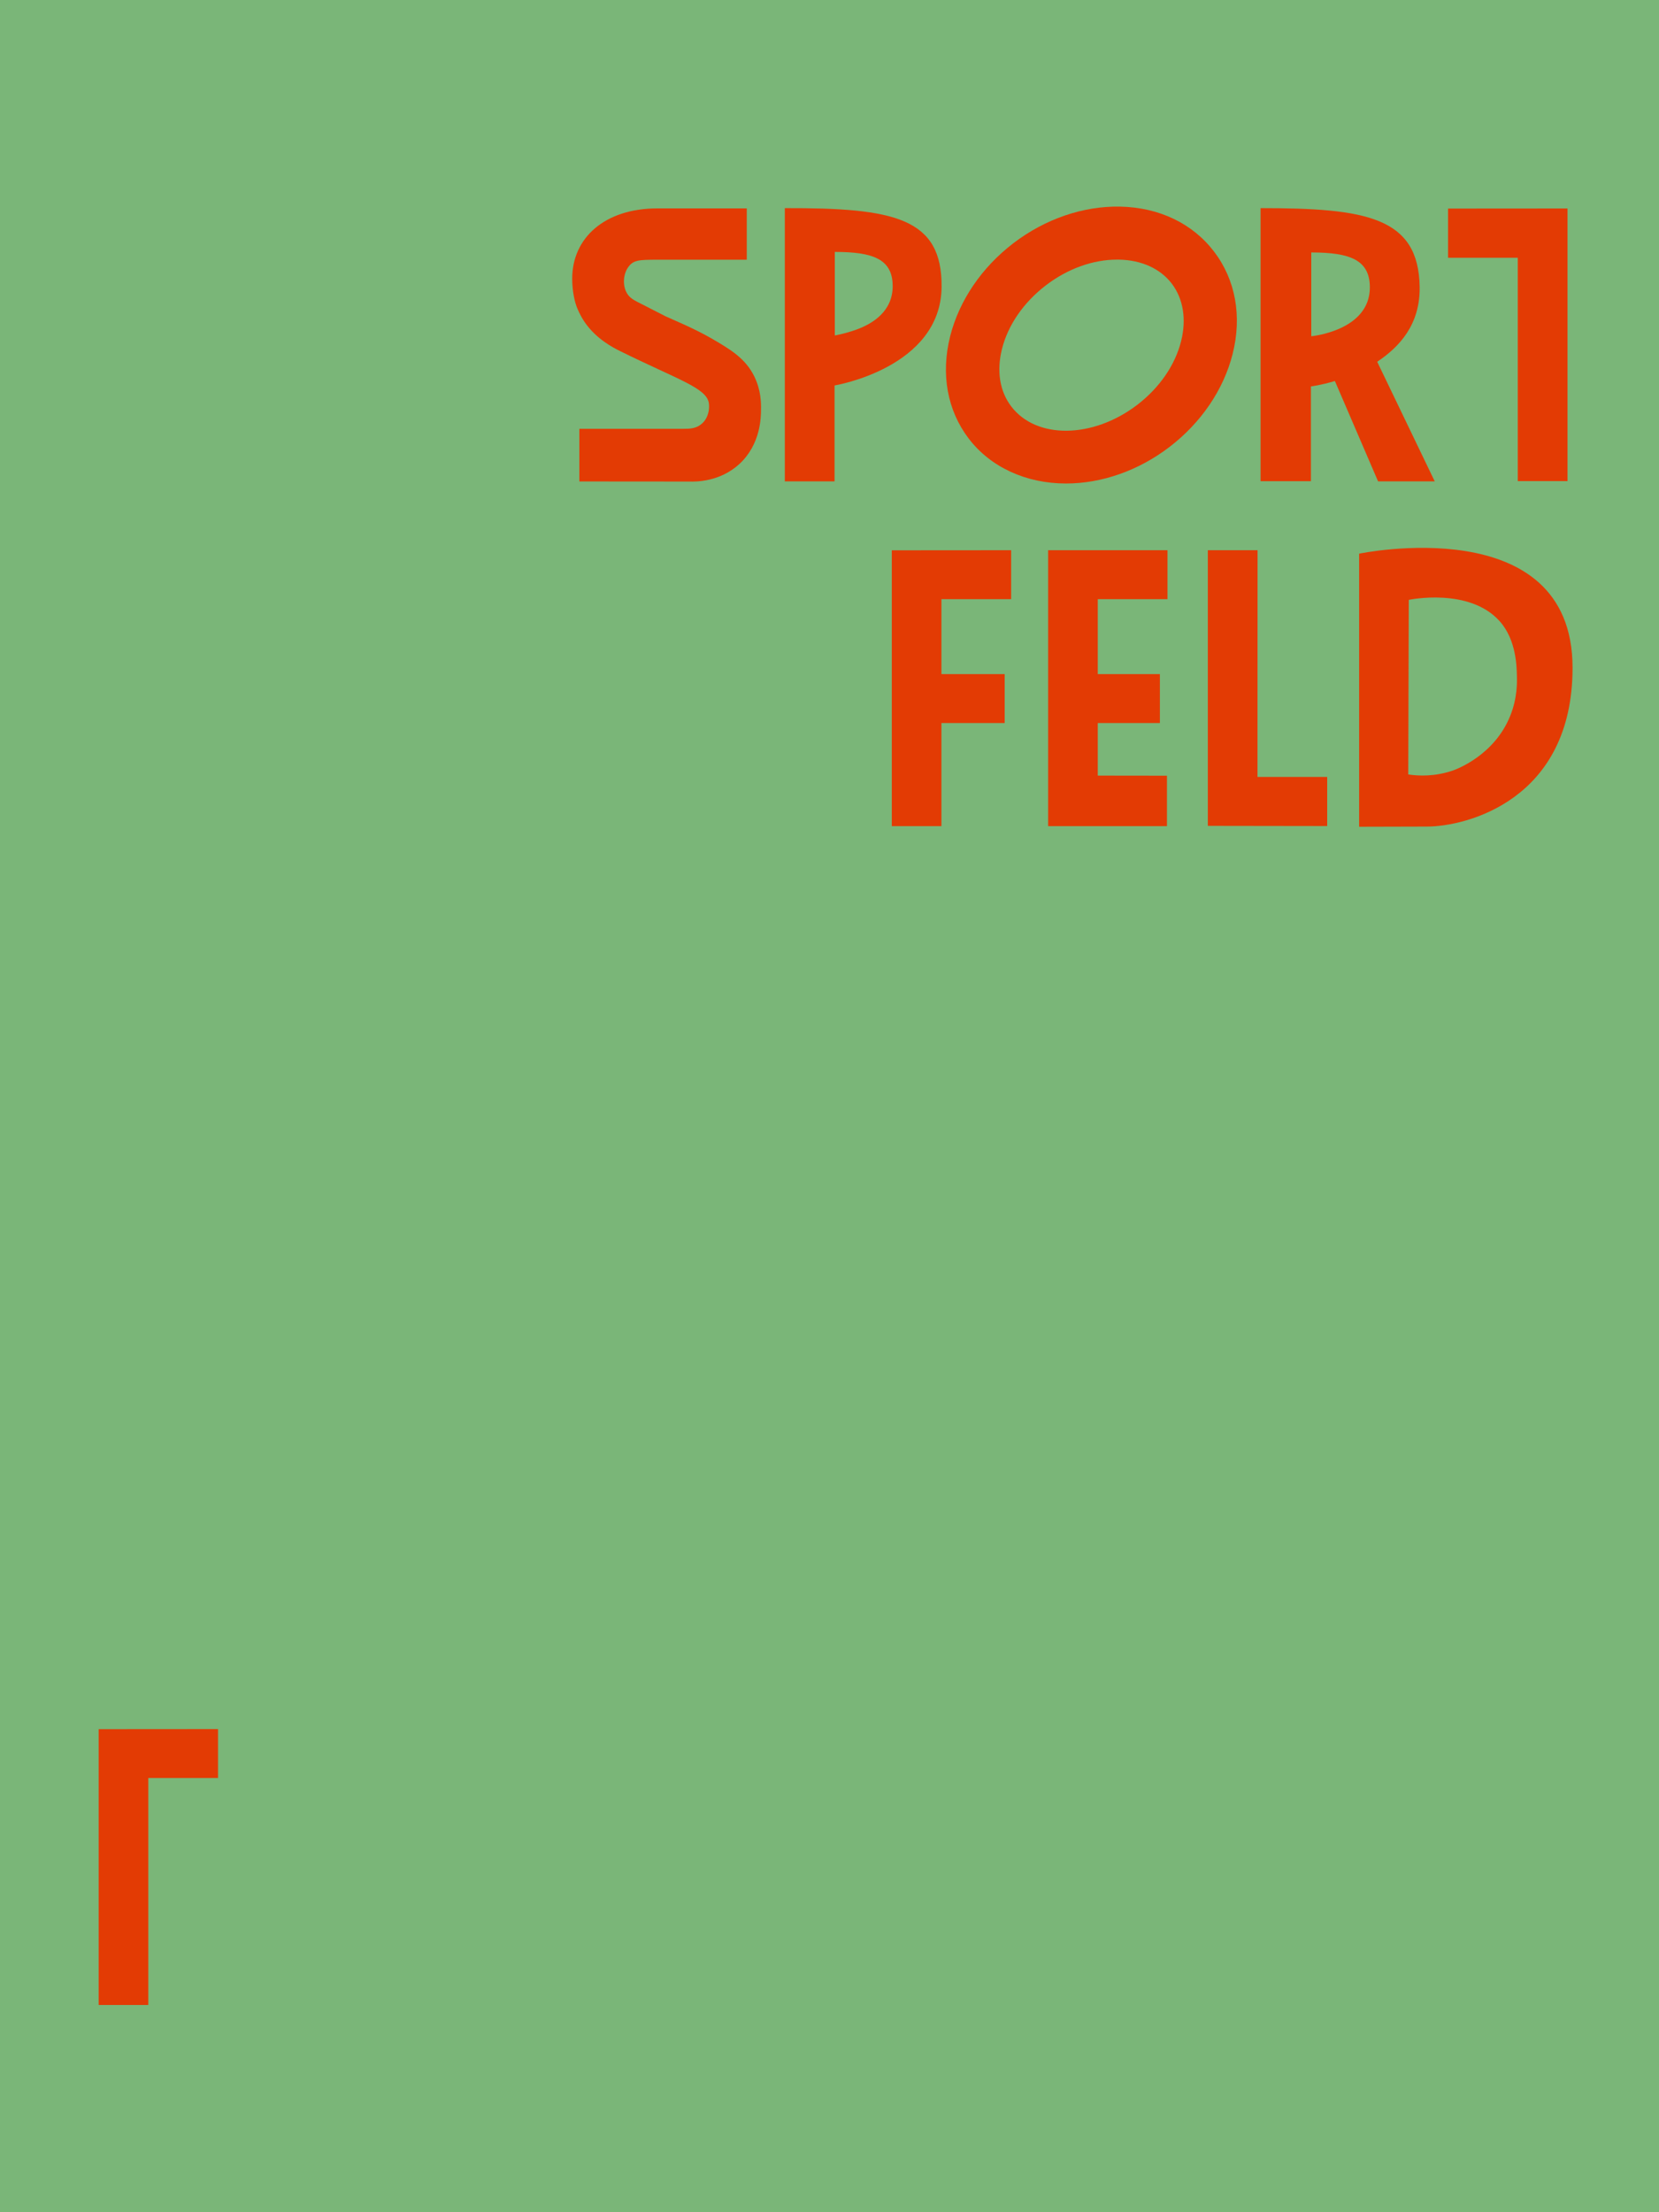
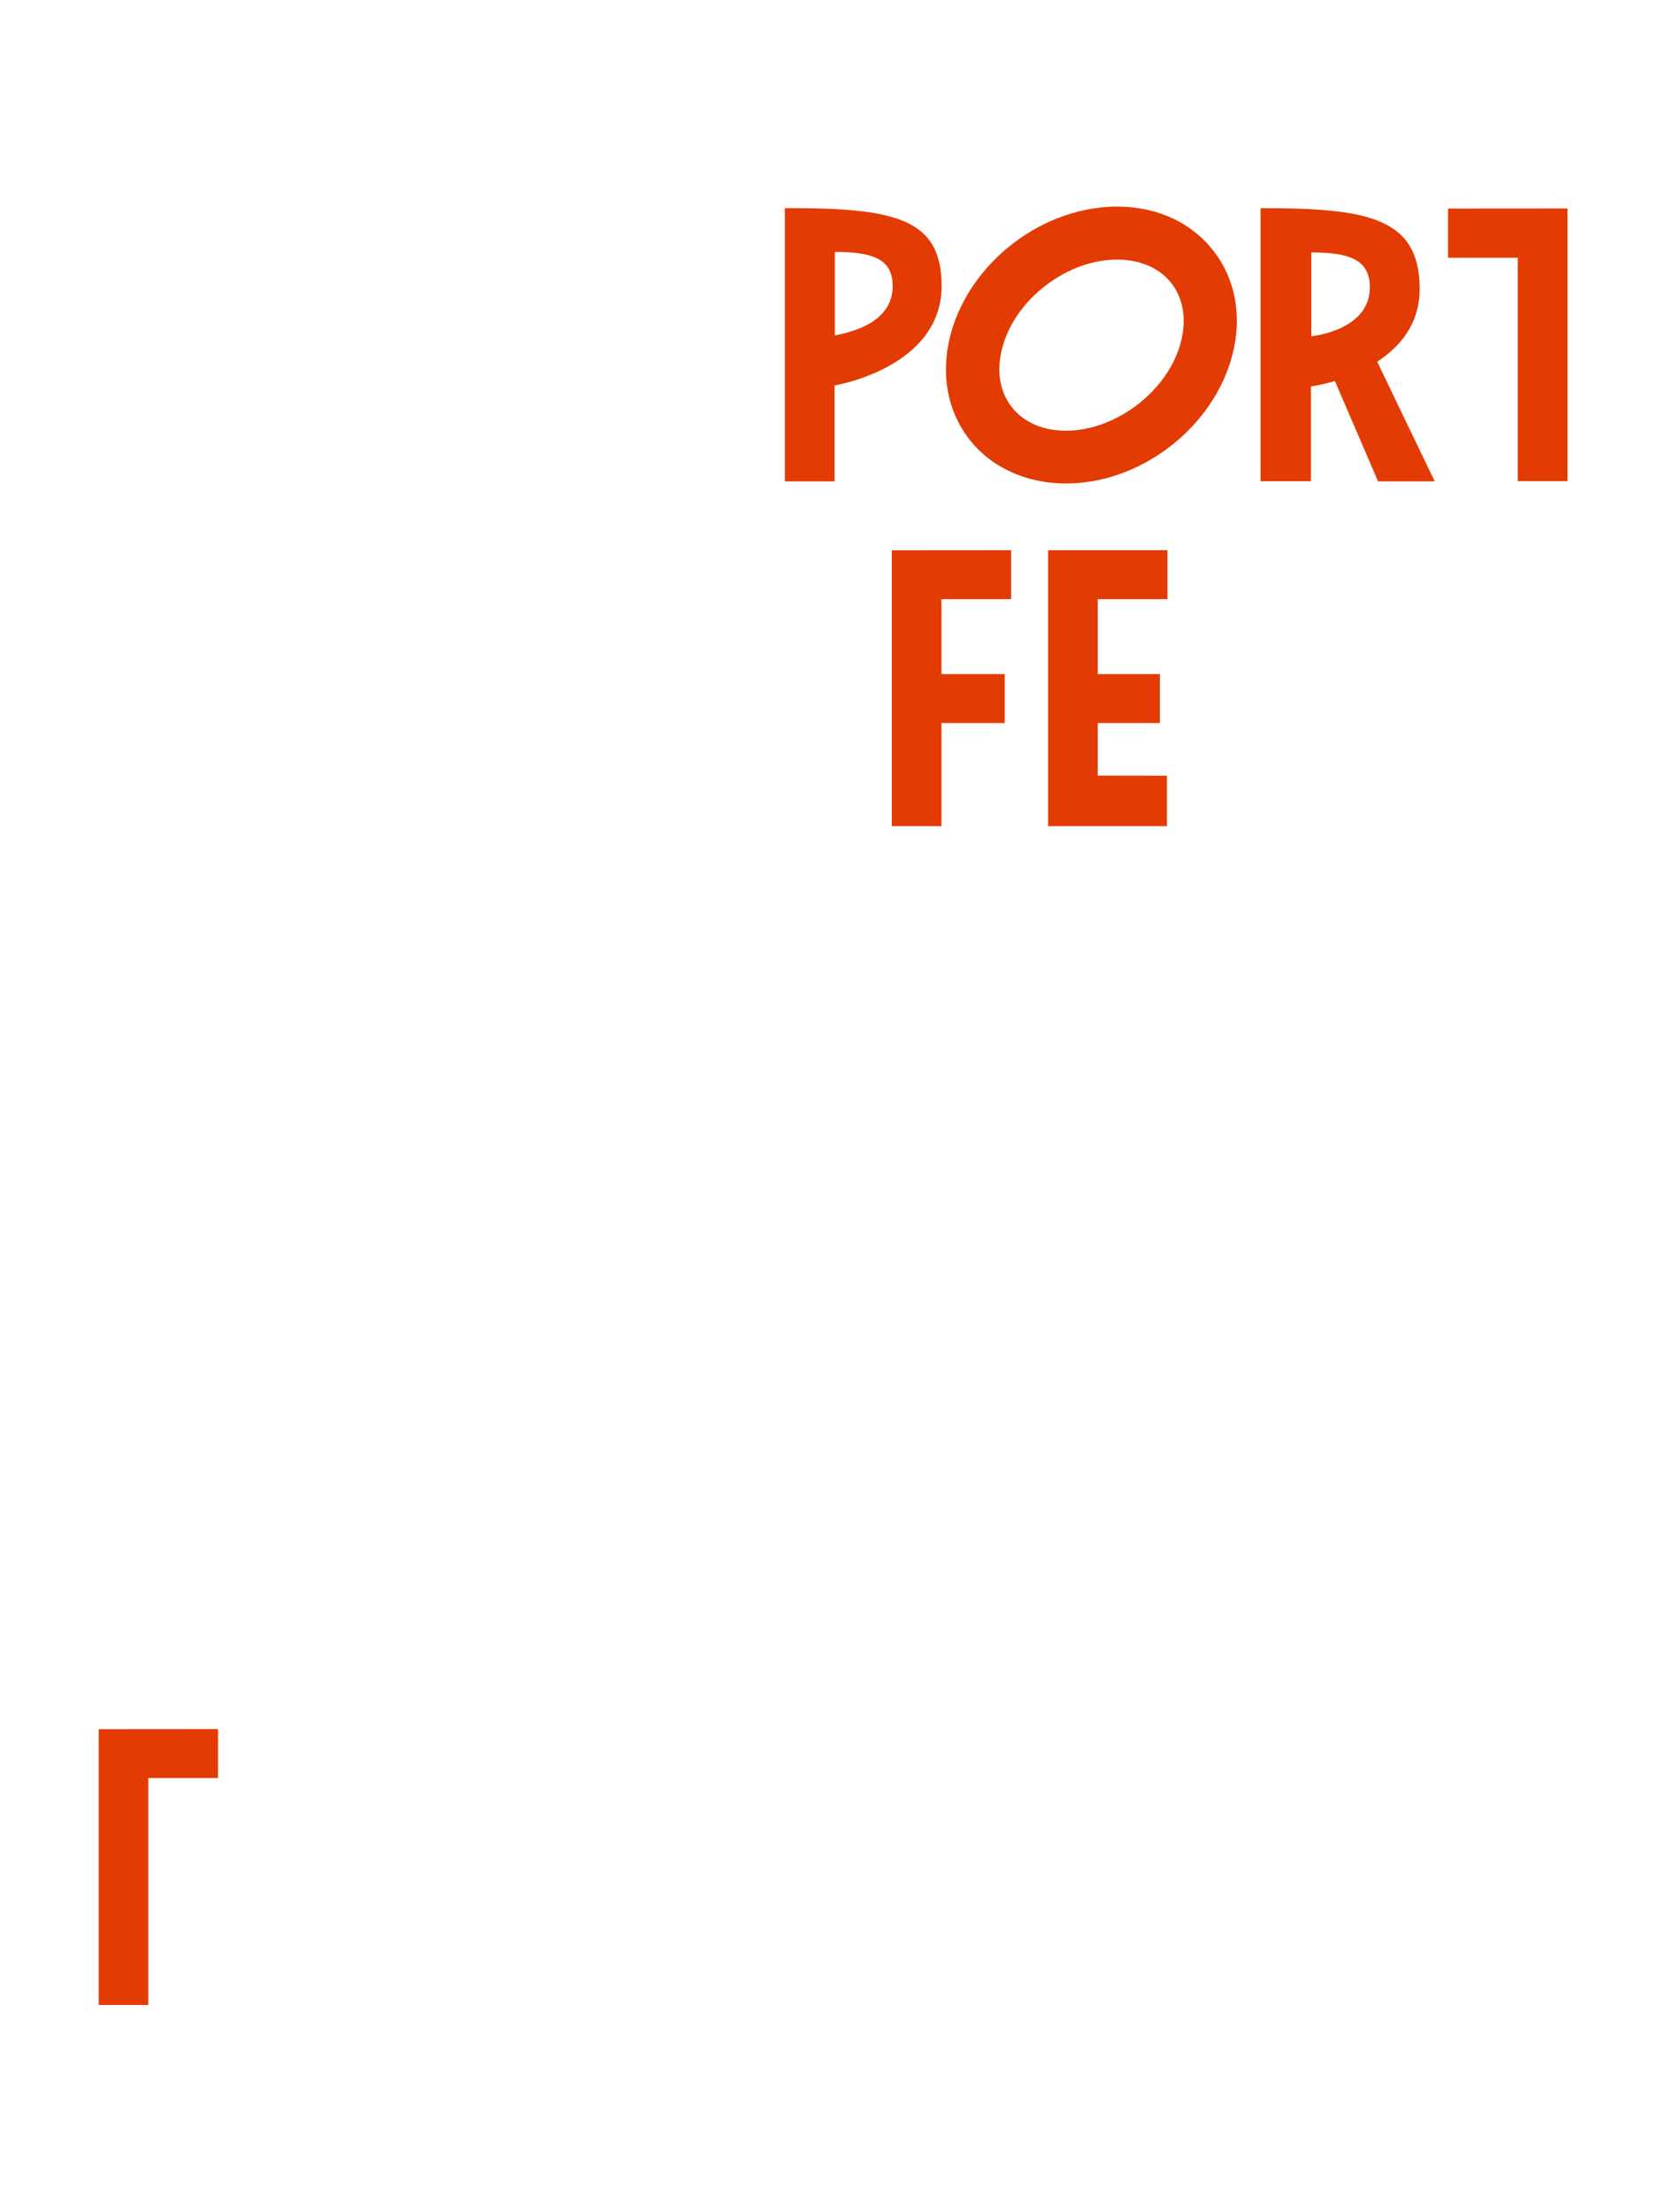
<svg xmlns="http://www.w3.org/2000/svg" version="1.1" id="Ebene_1" x="0px" y="0px" viewBox="0 0 1875 2500" style="enable-background:new 0 0 1875 2500;" xml:space="preserve">
  <style type="text/css">
	.st0{fill:#7AB678;}
	.st1{fill:#E33B04;}
</style>
-   <rect x="-0.1" y="-0.7" class="st0" width="1875.1" height="2500.7" />
  <g>
-     <path class="st1" d="M1536.1,625.7v308.6c0,0,57.7-0.2,76.5-0.2c44.6,0,164.7-29.9,164.7-179.4   C1777.4,575.1,1536.1,625.7,1536.1,625.7z M1707,808.6c-18,45.3-61.4,60.9-65.1,62.2c-20.2,6.9-38.4,6.2-50.3,4.4   c0.2-65.8,0.4-131.5,0.6-197.3c0,0,68.3-14.5,102.8,24.2c19,21.3,19.1,52.1,19.4,61.3C1714.6,771.2,1715,788.5,1707,808.6z" />
-     <path class="st1" d="M1421.3,621.8h-56.2v311.5c0,0,135,0.2,134.9,0.2v-55.5h-78.8L1421.3,621.8z" />
    <polygon class="st1" points="1007.9,933.6 1064,933.6 1064,817.1 1135.5,817.1 1135.5,761.8 1064,761.8 1064,677.1 1142.8,677.1    1142.8,621.8 1007.9,621.9  " />
    <path class="st1" d="M1184.6,933.6h53v0h81.3v-57c0,0-63.5-0.1-78.2-0.1v-59.4h70.2v-55.3l-70.2,0v-84.7h78.8v-55.3l-134.9,0V933.6   z" />
    <path class="st1" d="M1064.2,324.3c0.7-78.3-53.9-89.4-177.2-89.1v308.8h56.2V435.6C943.2,435.6,1063.3,415.9,1064.2,324.3z    M968.4,372.3c-13.4,4.9-24.9,6.8-24.9,6.8v-94.4c43,0,65.4,7.9,65.4,38.7C1008.9,351.5,986.9,365.5,968.4,372.3z" />
    <path class="st1" d="M1621.5,543.9l-65-135.1c25.6-17,48.6-42.4,48-84.5c-1.2-79.1-60.6-89.1-179.8-89.1v308.6h56.9V436.7   c0,0,11.3-1.4,27.1-6.1l48.8,113.4H1621.5z M1482,380v-94.7c43.6,0,66.2,8.3,66.2,39.5C1548.2,373.9,1482,380,1482,380z" />
    <path class="st1" d="M1372.1,284.3c-24.3-31.8-62-49.9-106.2-50.8c-41.6-0.8-84.4,13.8-120.4,41.2c-36,27.5-61.4,64.9-71.6,105.2   c-10.8,42.9-3.3,84,21,115.8c24.6,32.2,64.6,50.7,109.9,50.7c40.5,0,82-14.6,116.7-41.1c36-27.5,61.4-64.9,71.6-105.2   C1403.9,357.3,1396.4,316.1,1372.1,284.3z M1334.9,385.5c-6.8,27.2-24.5,52.8-49.7,72.1c-50.1,38.2-113.9,39-142.3,1.7   c-13-17-16.7-40-10.5-64.8c6.8-27.2,24.5-52.8,49.7-72.1c24.5-18.7,53-29,80.3-29c0.8,0,1.6,0,2.3,0c25.5,0.5,46.7,10.2,59.7,27.2   C1337.3,337.7,1341.1,360.7,1334.9,385.5z" />
-     <path class="st1" d="M804.2,382.5c-20-11.6-47.1-22.7-51.7-24.9c-8.8-4.4-17.4-9-26.2-13.4c-9.5-4.8-14.5-7.1-17.9-13.1   c-3.9-6.8-3.3-14.3-3-16.8c0.1-1.2,1-7.1,4.2-11.8c5.9-8.6,11.8-9,33.2-9l101.2,0v-58L743,235.5c-59.6,0-96.3,33.4-96.3,79.4   c0,16,3.6,27.9,4.8,31.1c0.9,2.4,3.8,10,9.4,18.2c13.1,19,32.1,28.7,40,32.6c65.4,32.3,97.4,41.5,100.2,58.6c1,6-0.2,15.9-6.8,22.4   c-6.8,6.7-14.1,6.8-22.6,6.8H654.8v59.5l124.7,0.1c6.4,0.2,33.8,0.6,56-19.7c24.3-22.3,24.6-53,24.6-62.1c0.1-7.1,0-21.2-7.4-36.6   C842.6,404.9,825.2,394.7,804.2,382.5z" />
    <polygon class="st1" points="1715.4,543.7 1771.6,543.7 1771.6,235.6 1636.6,235.7 1636.6,291.3 1715.4,291.3  " />
  </g>
  <polygon class="st1" points="111.5,2265.8 167.6,2265.8 167.6,2009.3 246.4,2009.3 246.4,1954 111.5,1954.1 " />
</svg>